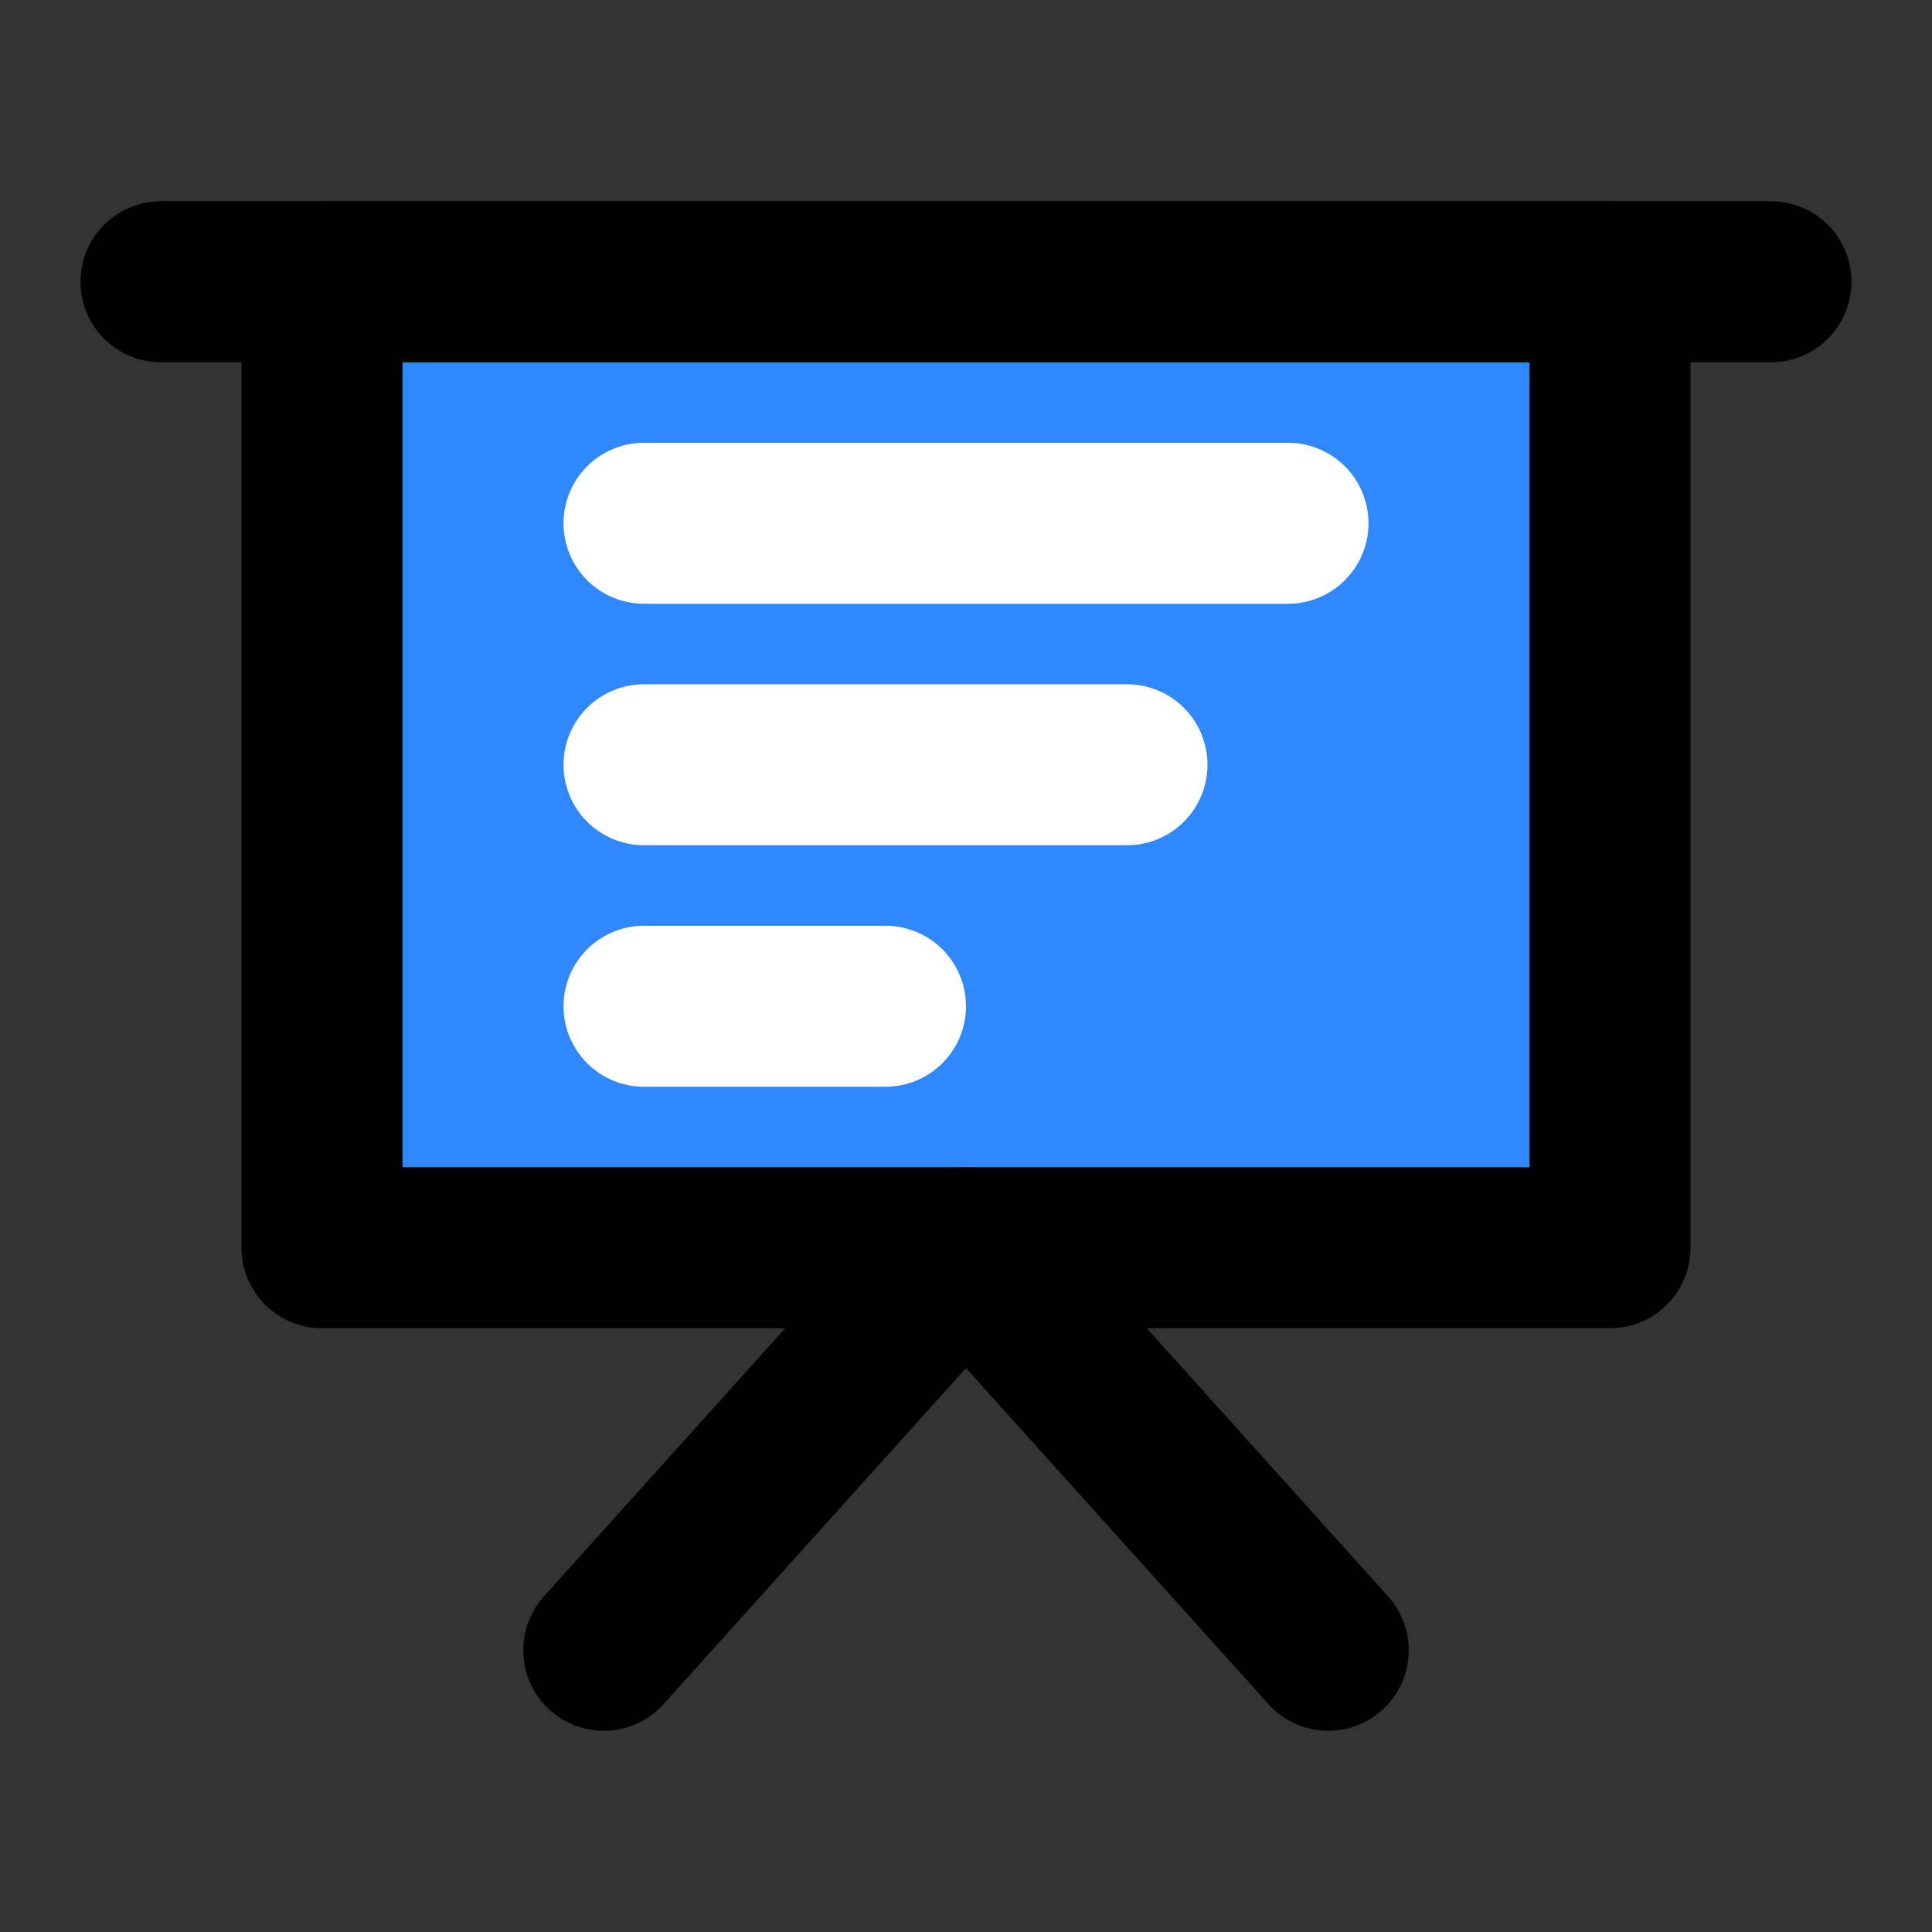
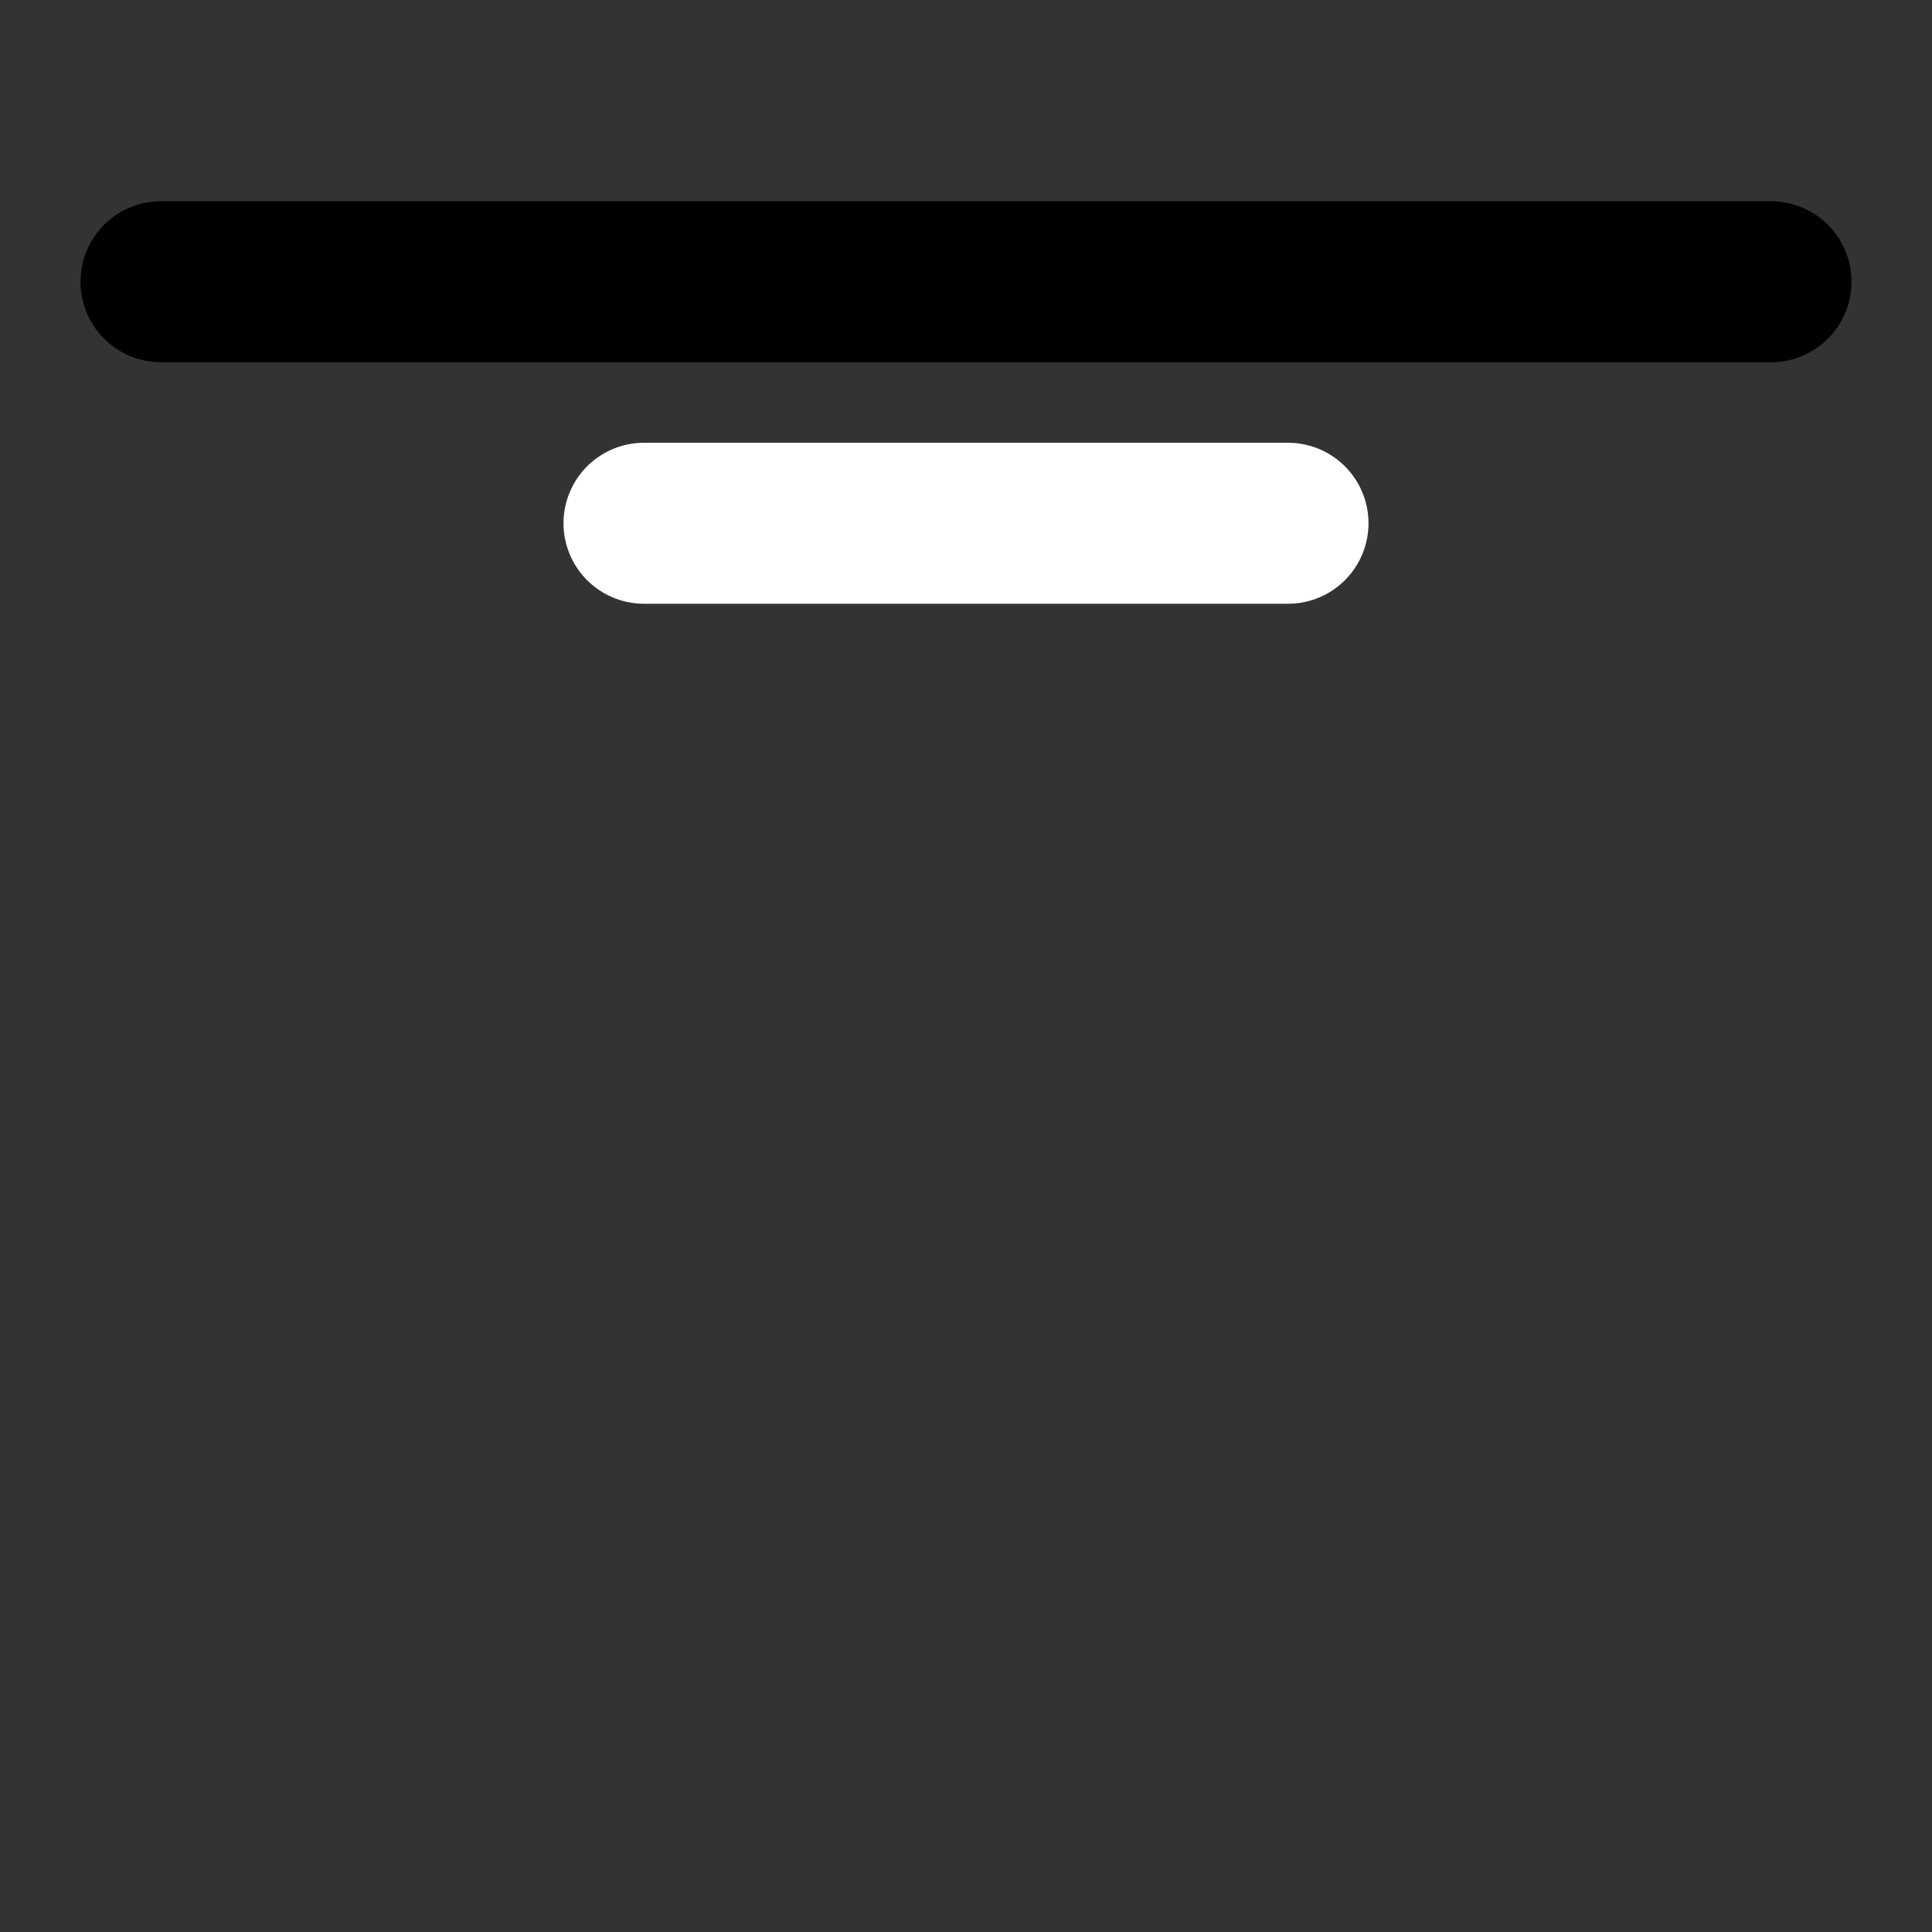
<svg xmlns="http://www.w3.org/2000/svg" width="48" height="48" viewBox="0 0 48 48" fill="none">
  <rect x="0" y="0" width="48" height="48" fill="#333333" stroke="none" />
-   <rect x="8" y="7" width="32" height="24" fill="#2F88FF" stroke="black" stroke-width="4" stroke-linejoin="round" />
  <path d="M4 7H44" stroke="black" stroke-width="4" stroke-linecap="round" stroke-linejoin="round" />
-   <path d="M15 41L24 31L33 41" stroke="black" stroke-width="4" stroke-linecap="round" stroke-linejoin="round" />
  <path d="M16 13H32" stroke="white" stroke-width="4" stroke-linecap="round" stroke-linejoin="round" />
-   <path d="M16 19H28" stroke="white" stroke-width="4" stroke-linecap="round" stroke-linejoin="round" />
-   <path d="M16 25H22" stroke="white" stroke-width="4" stroke-linecap="round" stroke-linejoin="round" />
</svg>